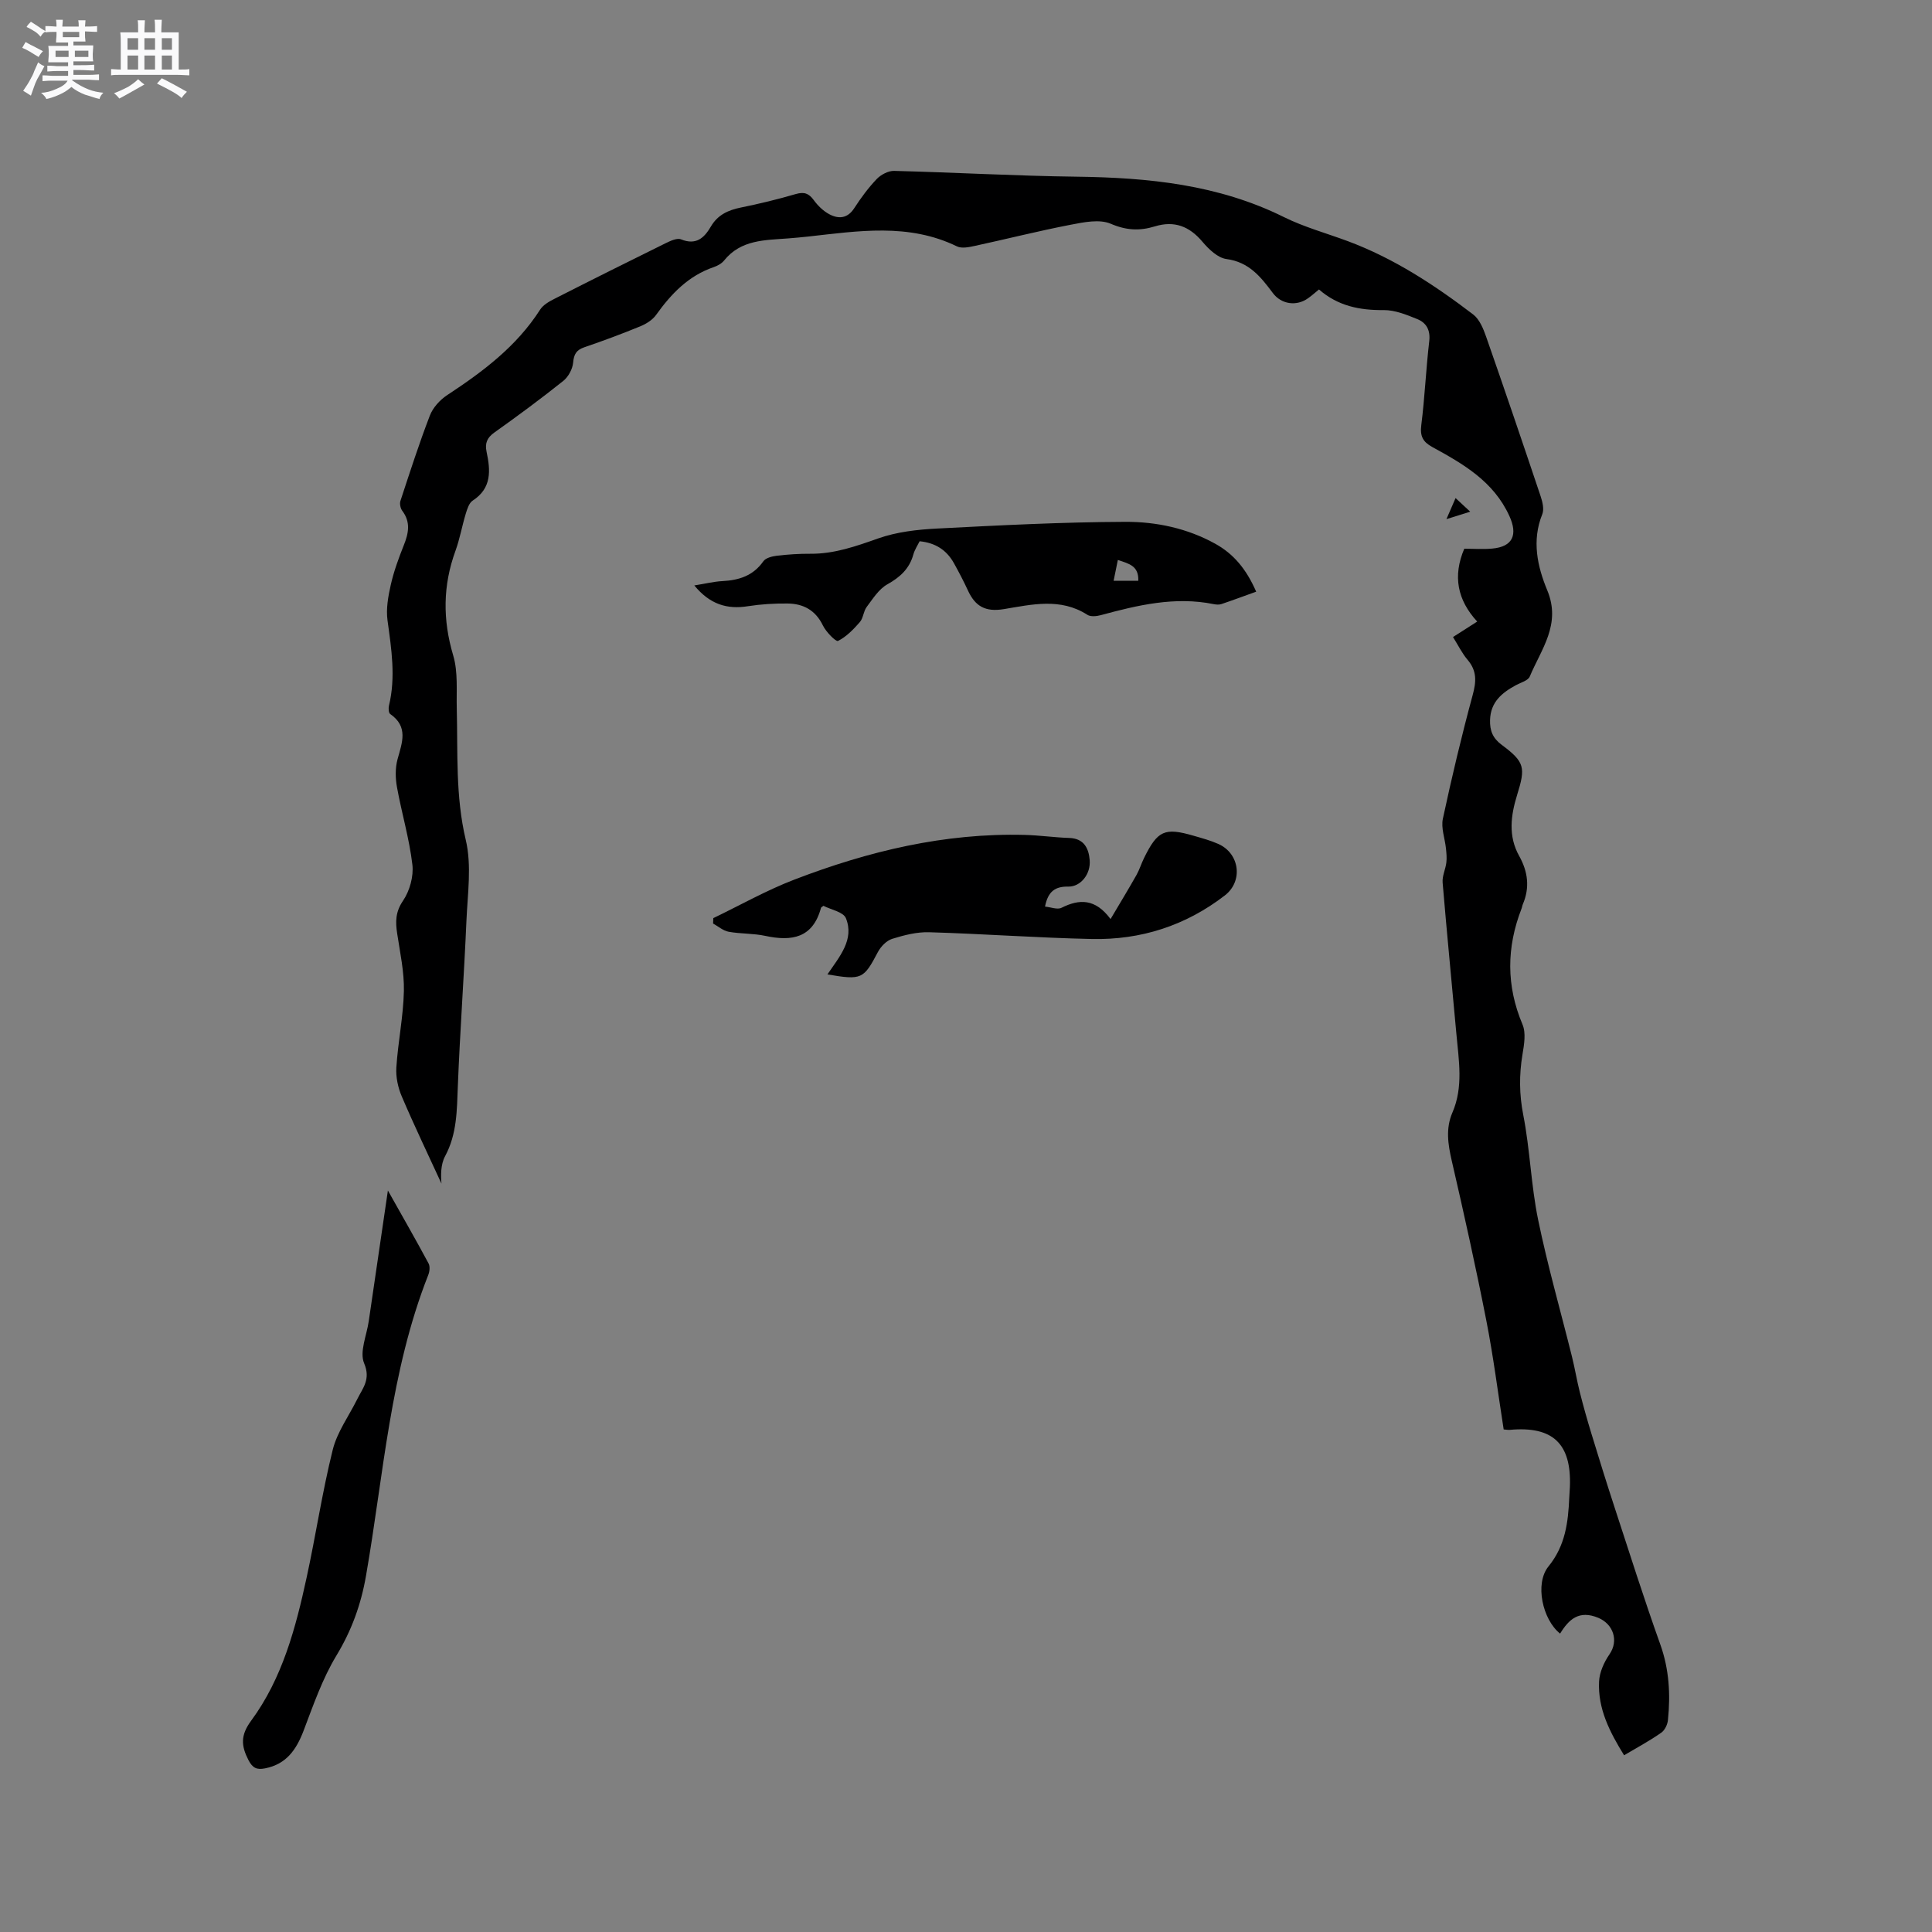
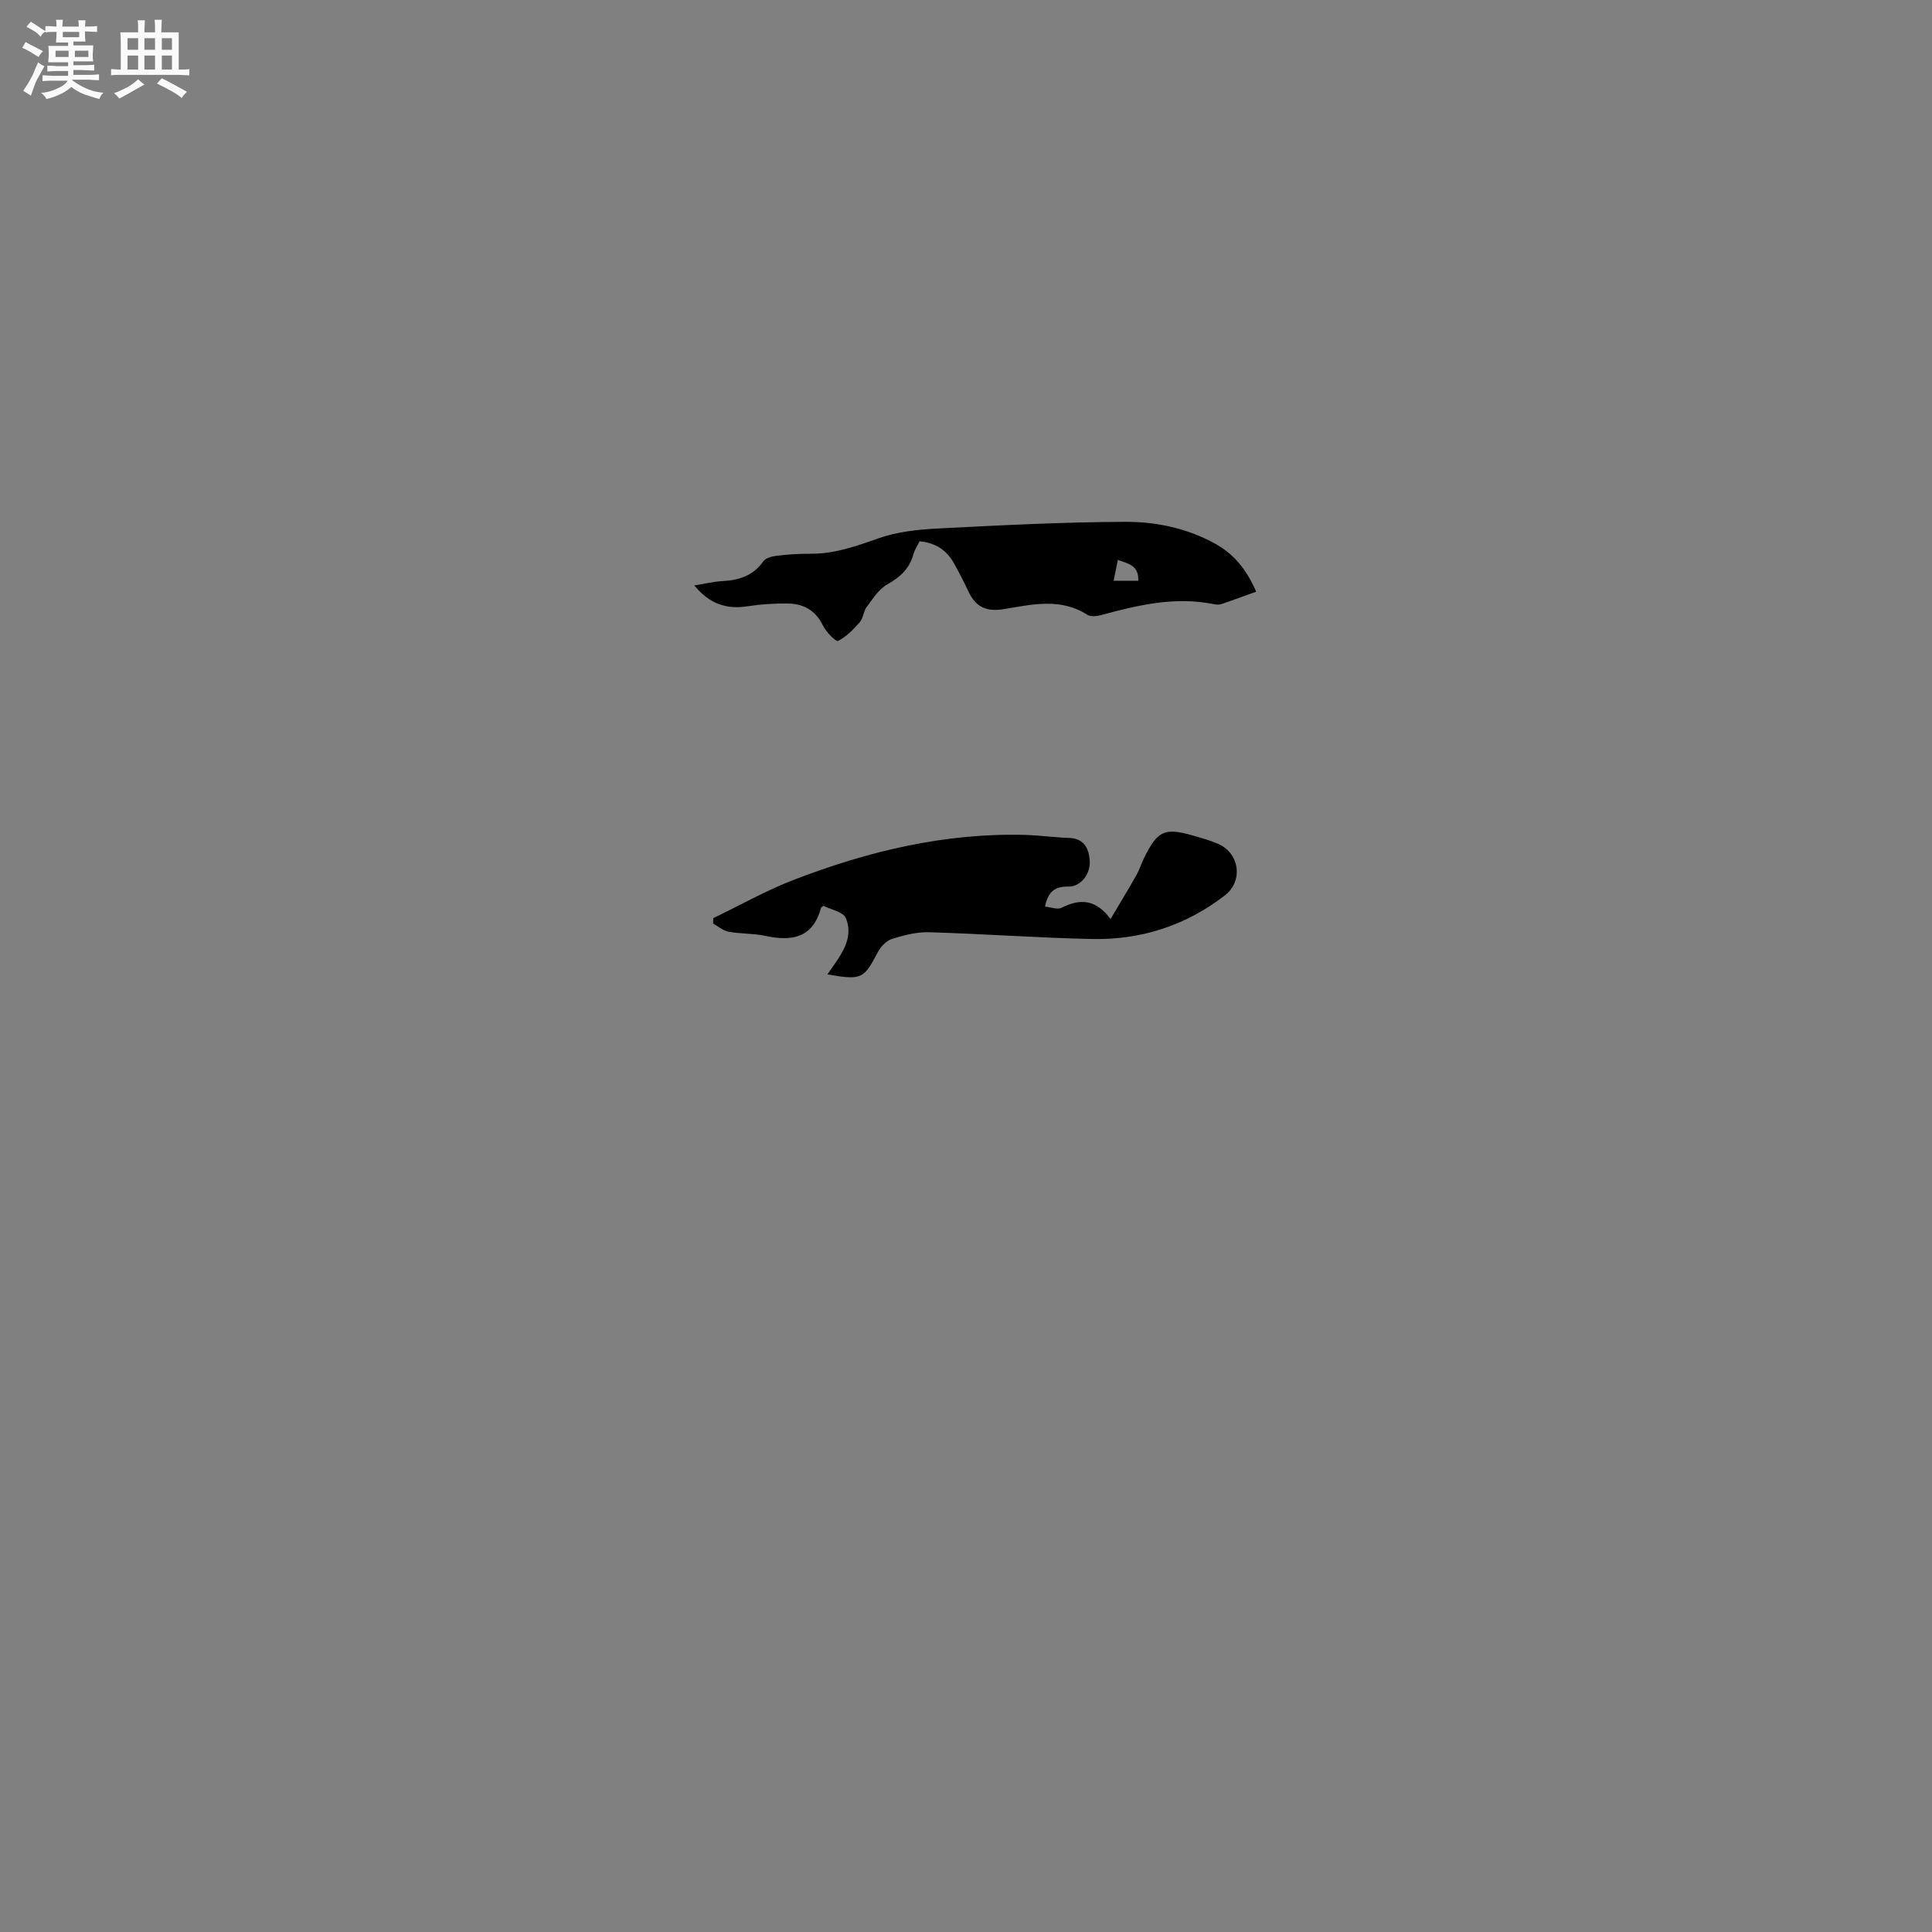
<svg xmlns="http://www.w3.org/2000/svg" enable-background="new 0 0 400 400" viewBox="0 0 400 400">
  <rect x="0" y="0" width="400" height="400" fill="#808080" stroke="none" />
  <path d="m6.8 9.5c.6.3 1.3.7 2.1 1.1-.4.4-.7.8-.9 1.2-.7-.4-1.3-.8-1.8-1.1s-1.1-.6-1.6-.8c.2-.4.5-.8.7-1.2.4.2.8.5 1.5.8zm.9 6.9c-.3.6-.5 1.1-.7 1.7s-.4 1.1-.6 1.7c-.6-.4-1.1-.7-1.6-1 .7-1 1.2-1.8 1.5-2.4.3-.5.6-1.1.8-1.7.3-.6.5-1.2.8-1.8.3.3.8.6 1.3.8-.7 1.3-1.2 2.2-1.5 2.7zm.1-11c.4.3 1 .7 1.7 1.1-.5.2-.8.6-1.1 1.1-.5-.6-1-1-1.4-1.2s-.9-.6-1.5-.8c.2-.4.5-.7.9-1.1.5.3.9.6 1.4.9zm10.5 13.1c1 .4 2 .6 3.1.7-.4.4-.7.8-.8 1.3-.9-.2-1.9-.6-3-.9-1-.4-2-.9-2.8-1.6-.5.4-1.1.9-1.9 1.3s-1.9.9-3.3 1.2c-.1-.3-.5-.8-1.1-1.3 1 0 2.1-.3 3.2-.8 1.2-.5 1.9-1 2.3-1.7h-3.2c-.4 0-1 0-2 .1v-1.2c1 0 1.7.1 2 .1h3.3v-1h-2.3c-.2 0-.9 0-2 .1v-1.2c1.2 0 1.9.1 2 .1h2.3v-.8h-4.1c0-.7.1-1.2.1-1.6 0-.5 0-1.1-.1-1.8h4.1v-.7h-2.5c0-.6.1-1.1.1-1.6v-.6h-.5c-.4 0-1 0-1.8.1v-1.3c1.2 0 1.9.1 2.1.1h.2c0-.3 0-.8-.1-1.4h1.4c0 .6-.1 1-.1 1.4h3.4c0-.4 0-.8-.1-1.3h1.5c0 .4-.1.9-.1 1.3.7 0 1.5 0 2.5-.1v1.2c-1 0-1.8-.1-2.5-.1v.6c0 .3 0 .8.1 1.5h-2.5v.8h4.1c0 .7-.1 1.3-.1 1.8s0 1 .1 1.5h-4.1v.8h1.4c.8 0 1.8 0 2.9-.1v1.2c-1 0-1.9-.1-2.8-.1h-1.5v1h3.2c.3 0 1 0 2.1-.1v1.2c-1.1 0-1.8-.1-2.1-.1h-3.4l-.1.1c1.4 1 2.4 1.5 3.4 1.9zm-4.1-6.7v-1.3h-2.7v1.3zm2.2-4.1v-1.1h-3.4v1.1zm1.9 4.1v-1.3h-2.8v1.3z" fill="#fafafb" />
  <path d="m37 6.7v2.3 5.4c1 0 1.8 0 2.2-.1v1.3c-.6 0-1.5-.1-2.5-.1h-11.9c-.7 0-1.3 0-1.8.1v-1.3c.5 0 1.1.1 2 .1v-5.2c0-1 0-1.8-.1-2.5h3.7c0-1.3 0-2.1-.1-2.5h1.5c0 .4-.1 1.3-.1 2.5h2.2c0-1.2 0-2.1-.1-2.6h1.5c0 .4-.1 1.3-.1 2.6zm-12.3 13.7c-.3-.4-.7-.8-1.1-1.1 1.1-.4 2.1-.9 2.9-1.3.8-.5 1.5-1 2.1-1.6.4.4.9.8 1.3 1.1-2.5 1.4-4.2 2.4-5.2 2.9zm3.9-10.1v-2.4h-2.2v2.4zm0 4.1v-2.9h-2.2v2.9zm3.5-4.1v-2.4h-2.2v2.4zm0 4.1v-2.9h-2.2v2.9zm.4 2.9 1-1.1c.6.3 1.4.7 2.5 1.3s2 1.1 2.7 1.5c-.4.4-.8.8-1.1 1.3-.8-.8-2.5-1.7-5.1-3zm3.1-7v-2.4h-2.1v2.4zm0 4.1v-2.9h-2.1v2.9z" fill="#fafafb" />
  <g fill="#000001">
-     <path d="m336.25 363.41c-3.01-4.86-5.46-9.68-5.18-15.29.1-1.92 1.04-4 2.16-5.62 1.95-2.82.78-6.26-2.33-7.55-3.97-1.65-6.08.3-7.9 3.27-3.64-2.9-5.29-10.35-2.41-13.9 3.52-4.33 4.08-9.15 4.31-14.27.03-.74.1-1.48.13-2.22.35-8.94-3.54-12.62-12.46-11.79-.3.03-.61-.04-1.25-.09-1.17-7.47-2.12-15.03-3.58-22.48-2.18-11.11-4.63-22.16-7.18-33.19-.78-3.4-1.27-6.65.14-9.92 2.31-5.34 1.32-10.83.83-16.3-.94-10.45-1.98-20.89-2.85-31.35-.11-1.34.6-2.73.77-4.12.12-.96.02-1.95-.08-2.92-.21-2.07-1.05-4.24-.64-6.16 1.84-8.58 3.87-17.13 6.17-25.6.76-2.79.9-5-1.04-7.29-1.15-1.35-1.95-3-3.03-4.73 1.67-1.07 3.23-2.06 5.01-3.2-4.11-4.47-5.09-9.41-2.68-15.08 1.97 0 3.88.14 5.76-.03 4.36-.38 5.33-2.92 3.58-6.75-3.28-7.19-9.55-10.77-15.96-14.28-1.92-1.05-2.57-2.22-2.28-4.51.73-5.78.97-11.62 1.65-17.41.27-2.32-.63-3.82-2.49-4.57-2.21-.9-4.62-1.88-6.93-1.86-4.96.05-9.47-.83-13.41-4.27-.82.67-1.51 1.29-2.26 1.82-2.36 1.7-5.52 1.29-7.29-1.08-2.49-3.33-4.92-6.42-9.61-7.04-1.8-.24-3.67-2.04-4.97-3.58-2.71-3.22-5.84-4.41-9.85-3.18-3.13.96-5.9.84-9.12-.54-2.33-1-5.58-.33-8.31.2-6.65 1.28-13.22 2.95-19.84 4.38-1.2.26-2.71.58-3.7.1-10.04-4.88-20.45-3.18-30.85-2.03-1.37.15-2.74.27-4.11.38-4.8.37-9.76.24-13.24 4.56-.5.63-1.34 1.1-2.12 1.37-5.27 1.79-8.84 5.53-11.98 9.92-.74 1.03-2.03 1.84-3.24 2.34-3.82 1.57-7.69 3.01-11.59 4.34-1.67.57-2.18 1.43-2.34 3.19-.12 1.34-1 2.96-2.06 3.8-4.64 3.7-9.41 7.23-14.25 10.67-1.53 1.09-1.98 2.23-1.61 3.99.82 3.85 1.1 7.53-2.88 10.11-.75.49-1.13 1.74-1.43 2.71-.77 2.53-1.22 5.17-2.12 7.65-2.63 7.2-2.68 14.29-.48 21.69 1.03 3.45.64 7.34.74 11.04.23 9.07-.29 18.09 1.86 27.15 1.26 5.3.38 11.15.14 16.75-.49 11.42-1.33 22.82-1.78 34.24-.2 5-.16 9.89-2.64 14.5-.94 1.75-.89 4.03-.75 5.67-2.76-6-5.62-11.96-8.21-18.03-.79-1.84-1.26-4.03-1.13-6.01.34-5.28 1.44-10.53 1.56-15.8.09-3.96-.79-7.96-1.39-11.93-.37-2.44-.37-4.47 1.21-6.79 1.38-2.03 2.22-5.04 1.94-7.46-.63-5.4-2.22-10.68-3.19-16.05-.34-1.88-.38-3.98.12-5.8.95-3.45 2.28-6.72-1.52-9.35-.34-.23-.39-1.19-.26-1.73 1.43-5.92.51-11.76-.3-17.66-.33-2.39.14-4.98.68-7.38.63-2.77 1.62-5.49 2.68-8.14 1-2.49 1.48-4.8-.3-7.16-.38-.5-.58-1.45-.39-2.04 1.95-5.93 3.86-11.87 6.1-17.69.63-1.64 2.08-3.23 3.56-4.21 7.39-4.86 14.38-10.08 19.25-17.69.63-.99 1.86-1.7 2.96-2.25 7.64-3.89 15.31-7.72 23.01-11.51 1-.49 2.39-1.15 3.23-.81 3.12 1.26 4.79-.3 6.17-2.66 1.39-2.38 3.53-3.39 6.15-3.92 3.84-.78 7.65-1.7 11.41-2.8 1.72-.5 2.7-.18 3.74 1.25.84 1.15 1.97 2.26 3.21 2.92 1.92 1.02 3.77.92 5.18-1.26 1.38-2.13 2.91-4.21 4.65-6.03.87-.9 2.39-1.71 3.59-1.68 12.59.32 25.17 1.04 37.76 1.2 14.86.19 29.35 1.62 42.94 8.36 4.22 2.09 8.84 3.35 13.27 5 9.52 3.55 17.92 9.06 25.93 15.17 1.31 1 2.1 2.95 2.68 4.61 3.84 10.98 7.58 21.99 11.28 33.02.39 1.17.76 2.69.34 3.73-2.21 5.47-1 10.85 1.04 15.76 2.92 7.04-1.26 12.17-3.63 17.84-.35.84-1.85 1.24-2.85 1.78-2.92 1.58-5.27 3.5-5.37 7.23-.06 2.18.54 3.74 2.41 5.13 4.78 3.56 4.97 4.67 3.19 10.38-1.31 4.24-1.88 8.51.43 12.63 1.81 3.24 2.24 6.54.75 10.01-.12.29-.15.62-.27.91-3.11 8.02-3.18 15.94.21 23.97.75 1.77.33 4.18-.01 6.22-.7 4.22-.67 8.27.17 12.54 1.4 7.14 1.6 14.52 3.07 21.65 1.96 9.52 4.65 18.88 7 28.32.61 2.46 1.02 4.97 1.64 7.43.72 2.85 1.52 5.68 2.38 8.5 1.54 5.06 3.11 10.11 4.75 15.13 3.12 9.54 6.15 19.12 9.53 28.57 1.84 5.16 2.12 10.34 1.58 15.65-.09.93-.65 2.11-1.38 2.61-2.36 1.66-4.96 3.06-7.7 4.68z" />
    <path d="m171.31 201.74c2.54-3.73 5.6-7.22 3.83-11.63-.53-1.31-3.13-1.78-4.66-2.57-.34.27-.48.32-.5.41-1.68 6.26-6.03 7-11.55 5.81-2.47-.53-5.08-.4-7.57-.85-1.14-.21-2.15-1.11-3.22-1.7.01-.37.03-.75.04-1.12 5.59-2.69 11.02-5.77 16.79-7.98 15.33-5.89 31.14-9.69 47.72-9.25 3.07.08 6.12.53 9.19.63 3.06.1 4.03 2.16 4.23 4.59.24 2.89-1.87 5.52-4.41 5.48-2.69-.05-4.22.94-4.84 4.14 1.18.11 2.55.68 3.41.25 3.71-1.86 7-1.93 10.16 2.33 2.02-3.41 3.74-6.24 5.37-9.13.62-1.1.99-2.34 1.55-3.48 2.81-5.72 4.26-6.39 10.27-4.64 1.73.5 3.48.97 5.12 1.7 4.45 1.98 5.16 7.73 1.35 10.66-8.11 6.26-17.4 9.24-27.55 9.02-11.22-.24-22.43-1.07-33.66-1.4-2.55-.08-5.2.6-7.67 1.37-1.16.36-2.34 1.58-2.94 2.71-2.97 5.62-3.32 5.87-10.46 4.65z" />
    <path d="m143.75 121.21c2.31-.37 4.06-.81 5.82-.9 3.44-.18 6.36-1.1 8.47-4.1.49-.7 1.8-1.03 2.77-1.15 2.31-.27 4.65-.43 6.97-.41 4.97.04 9.46-1.56 14.08-3.19 3.82-1.34 8.05-1.82 12.13-2.03 12.99-.67 25.99-1.34 38.98-1.39 6.42-.03 12.85 1.33 18.64 4.54 3.73 2.07 6.38 5.14 8.47 9.92-2.48.89-4.83 1.77-7.21 2.57-.48.16-1.07.11-1.58.01-8.05-1.63-15.74.21-23.42 2.29-.86.23-2.07.35-2.74-.08-5.56-3.58-11.54-2.13-17.28-1.18-3.87.64-5.95-.6-7.45-3.86-.89-1.92-1.87-3.8-2.9-5.65-1.49-2.67-3.77-4.21-7.1-4.54-.43.87-1.03 1.76-1.3 2.74-.82 2.96-2.74 4.7-5.4 6.19-1.75.98-2.99 2.98-4.26 4.67-.68.9-.7 2.32-1.43 3.15-1.31 1.5-2.78 3.02-4.51 3.89-.43.21-2.47-1.85-3.12-3.19-1.54-3.19-4.07-4.53-7.34-4.56-2.73-.03-5.5.14-8.19.56-4.32.69-7.88-.38-11.1-4.3zm87.69-5.28c-.33 1.6-.59 2.88-.88 4.32h5.11c.12-3.12-1.92-3.53-4.23-4.32z" />
-     <path d="m80.31 246.48c3.11 5.53 5.83 10.28 8.42 15.1.33.62.22 1.68-.06 2.38-7.9 20.03-9.25 41.42-12.9 62.33-1.03 5.91-2.97 11.28-6.12 16.48-2.91 4.81-4.79 10.28-6.81 15.59-1.5 3.92-3.57 6.9-7.96 7.76-1.69.33-2.57-.03-3.44-1.71-1.52-2.97-1.68-5.12.56-8.16 6.46-8.77 9.22-19.19 11.49-29.67 1.91-8.78 3.23-17.71 5.4-26.42.92-3.69 3.35-7 5.08-10.49 1.14-2.31 2.83-4.08 1.42-7.42-.99-2.34.52-5.75.95-8.68 1.28-8.75 2.57-17.49 3.97-27.09z" />
-     <path d="m304.39 105.94c-1.87.58-3.1.97-4.92 1.54.75-1.73 1.25-2.89 1.89-4.36 1.07.98 1.87 1.73 3.03 2.82z" />
  </g>
</svg>